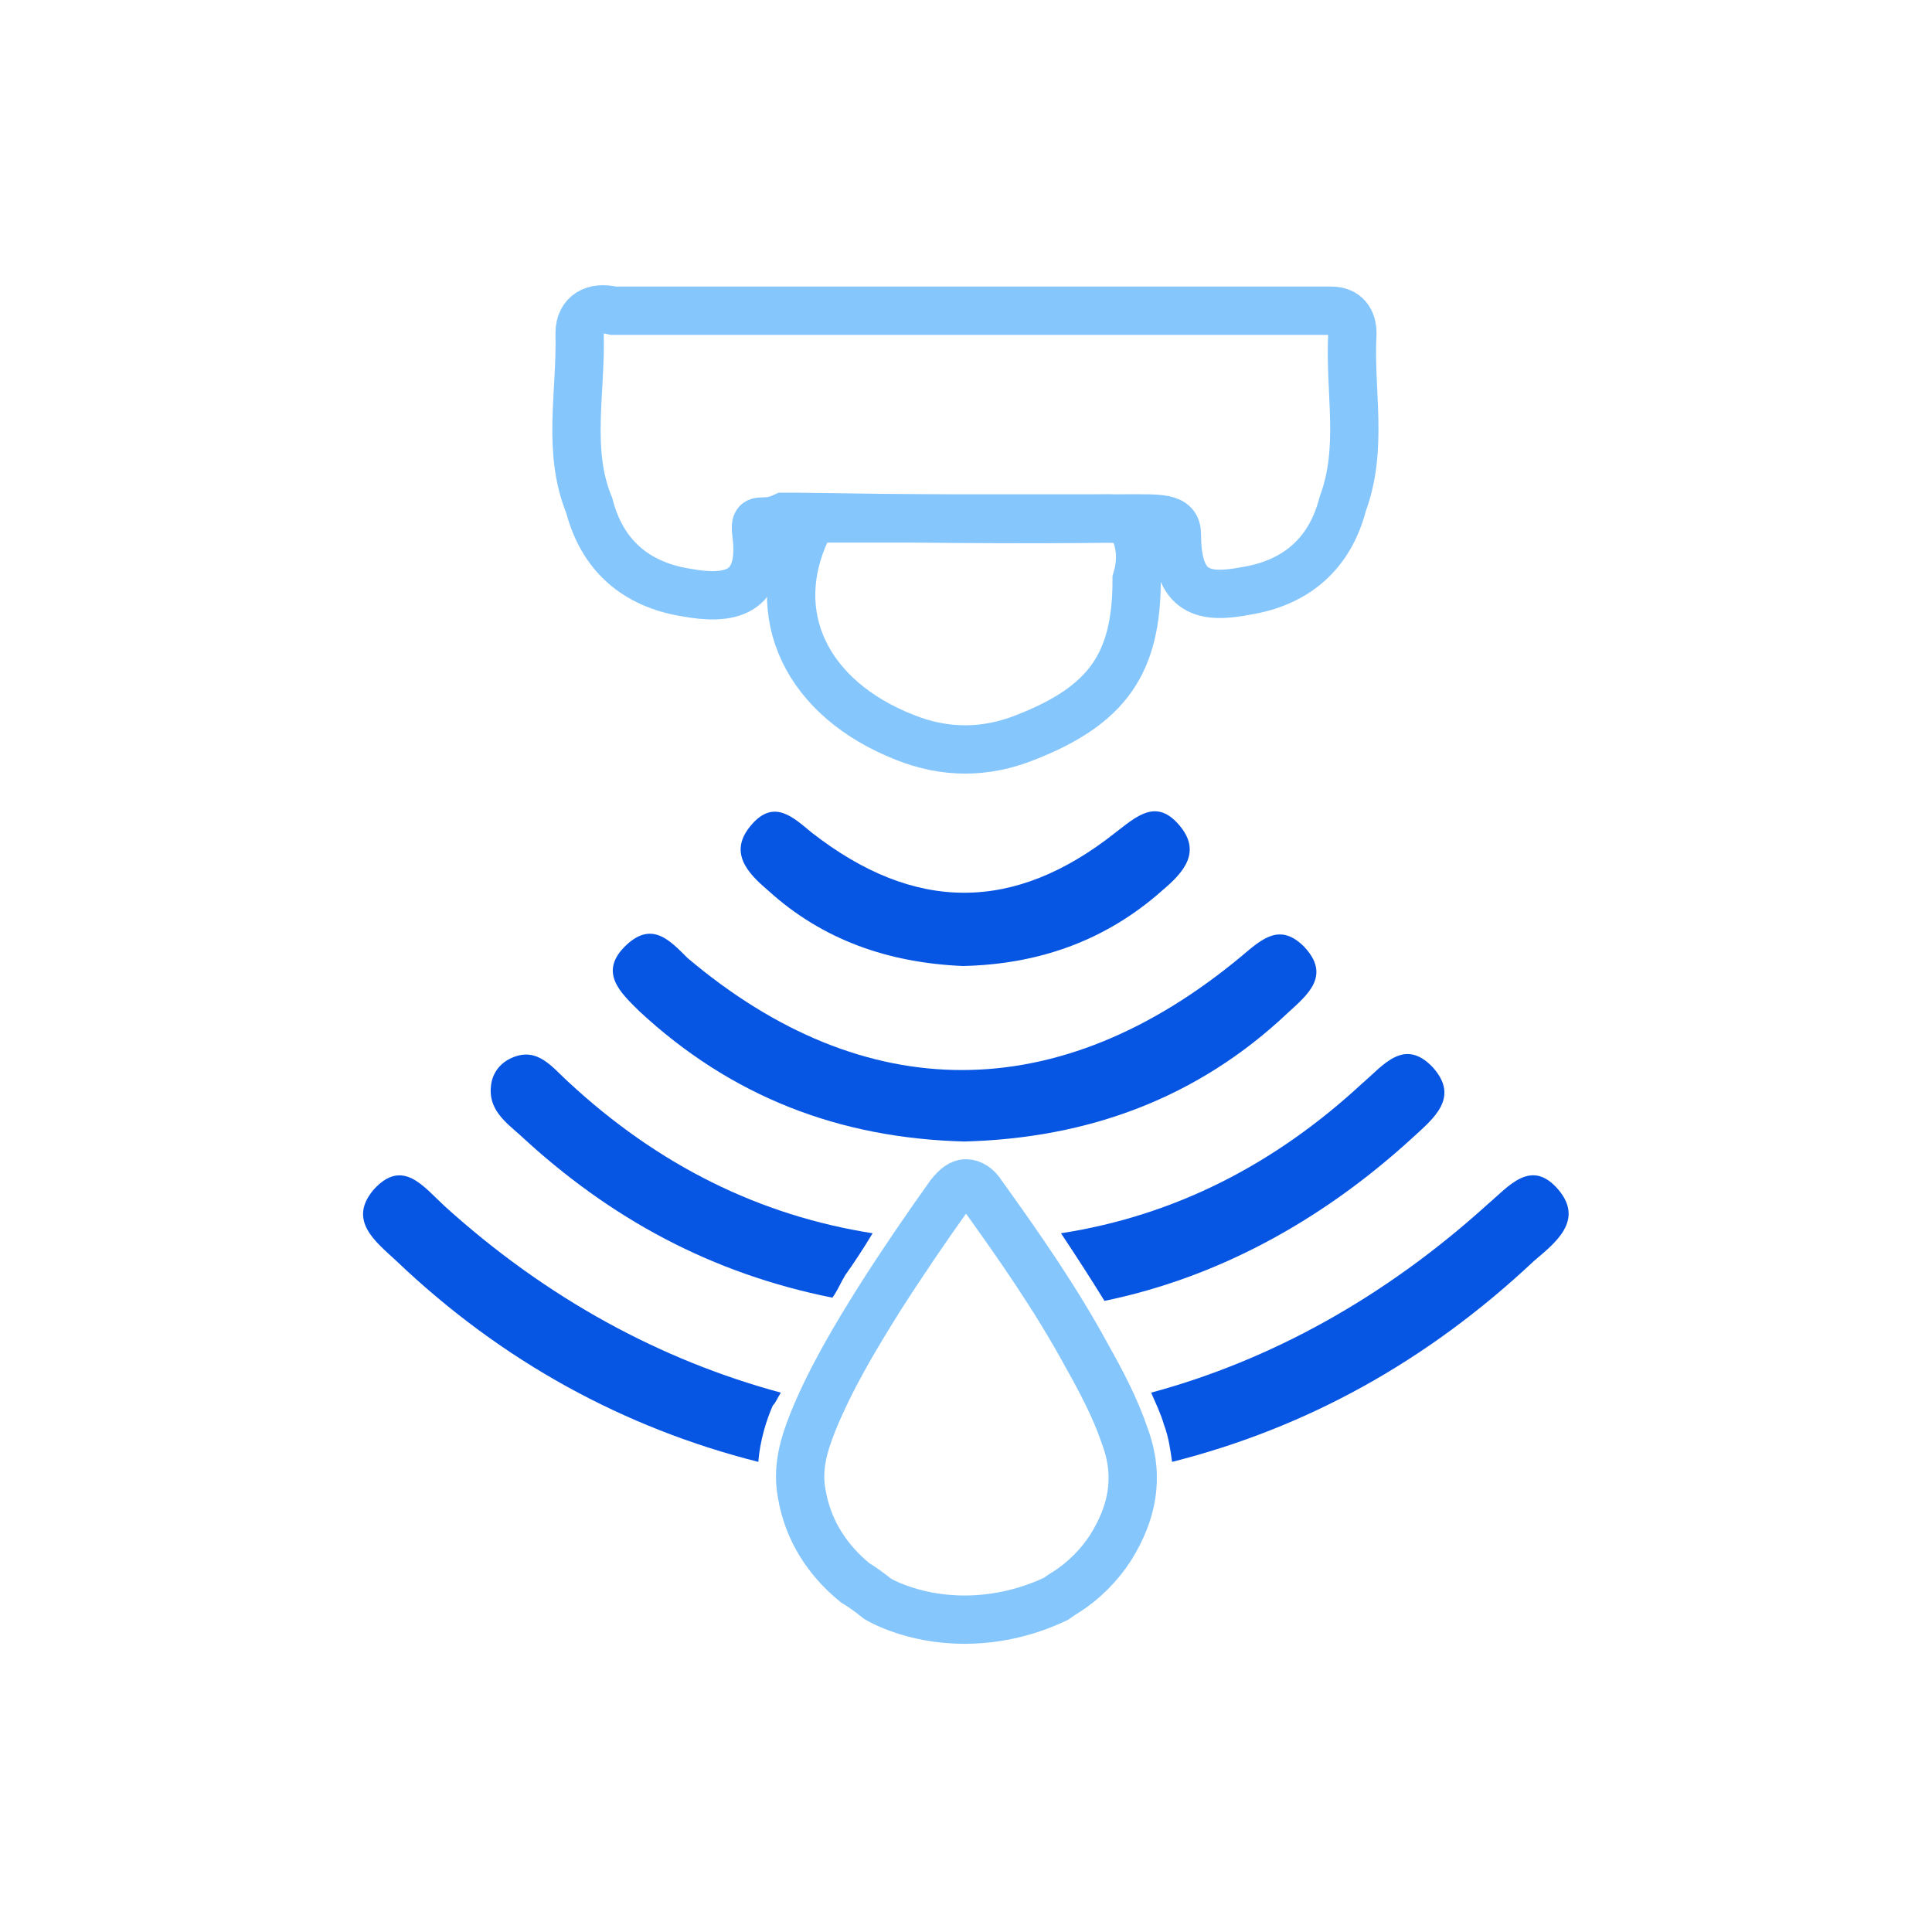
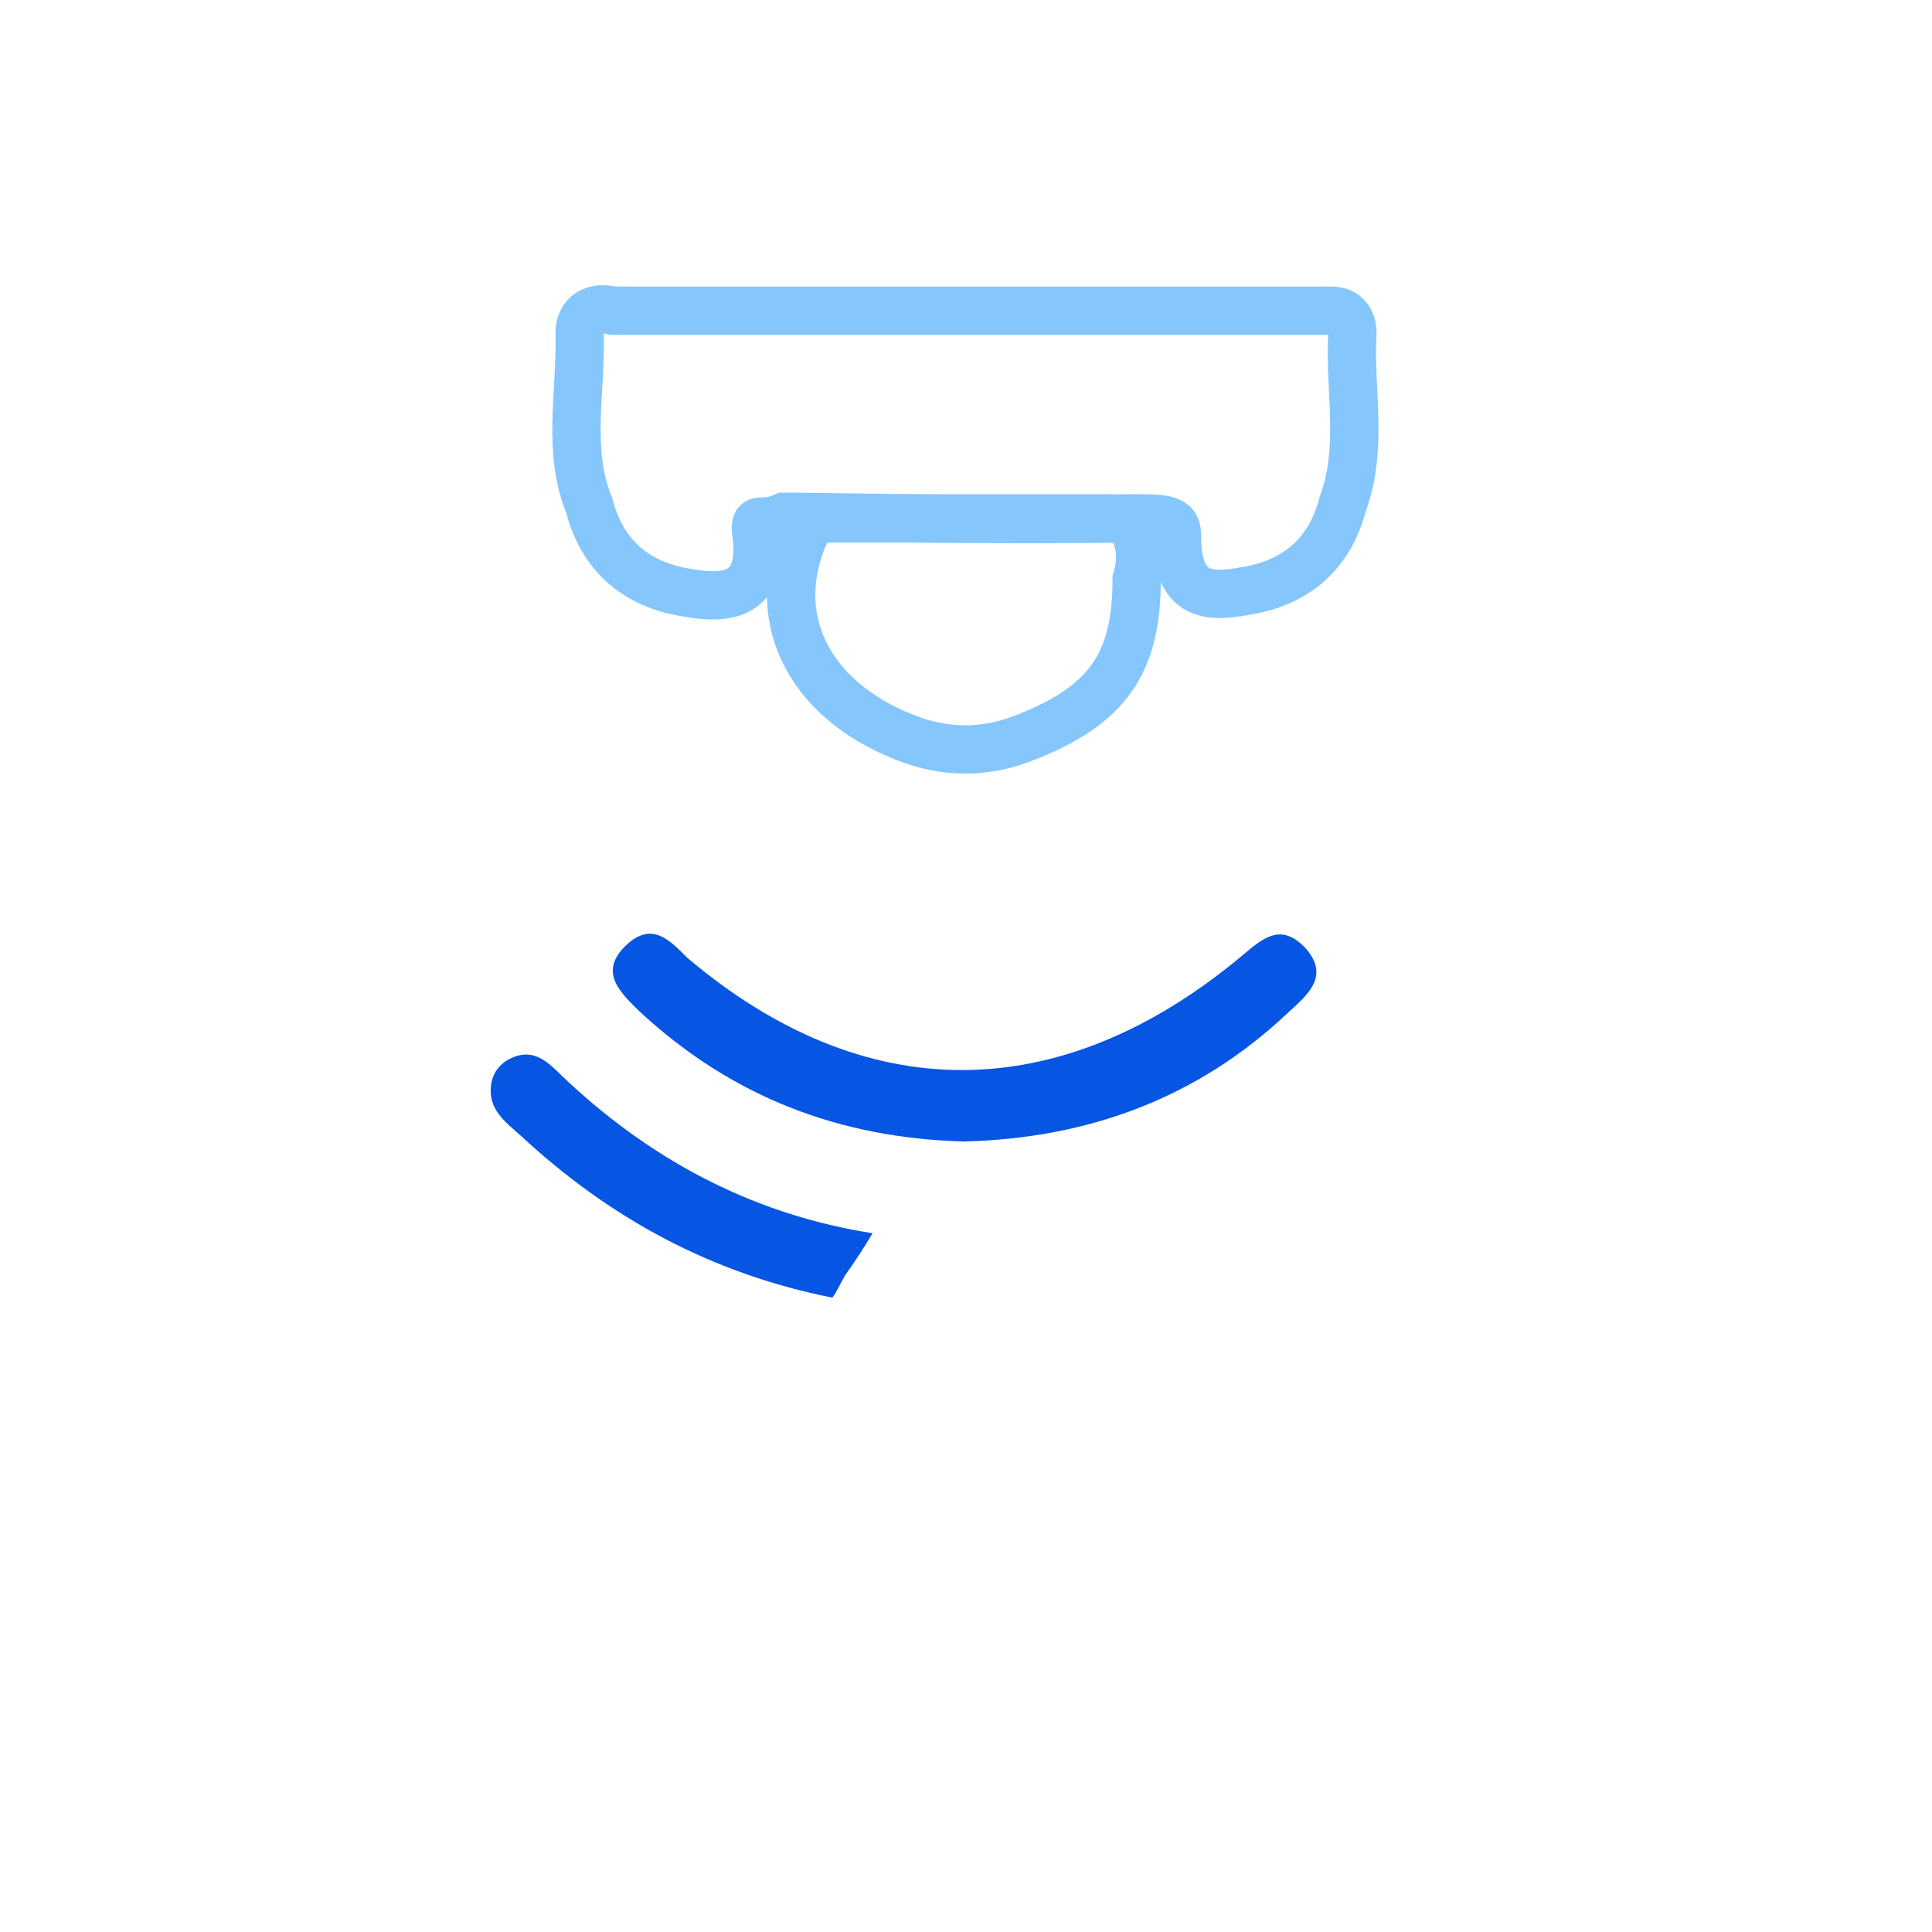
<svg xmlns="http://www.w3.org/2000/svg" version="1.1" id="Layer_1" x="0px" y="0px" viewBox="0 0 120 120" style="enable-background:new 0 0 120 120;" xml:space="preserve">
  <style type="text/css">
	.st0{opacity:0.5;}
	.st1{fill:none;stroke:#0C8EFB;stroke-width:3;stroke-miterlimit:10;}
	.st2{fill:#0755E3;}
</style>
  <g>
    <g class="st0">
      <g>
        <path class="st1" d="M56.2,45.8c2.5,1,5,1,7.5,0c5.1-2,6.9-4.6,6.9-9.8l0,0c0.3-1,0.3-2-0.1-3c-0.4-0.8-1.2-0.8-1.9-0.8     c-5.8,0-11.6,0-17.4,0c-0.4,0-1.4-0.4-1.1,0.7C47.6,38.2,50.1,43.4,56.2,45.8z" />
        <path class="st1" d="M36.6,31.4c0.8,3.1,2.9,4.9,6,5.4c2.7,0.5,4.8,0.1,4.4-3.5c-0.2-1.5,0.2-0.5,1.7-1.2c0.2,0,0.5,0,0.7,0     c6.8,0.1,13.5,0.2,20.3,0.1c2.4,0,3.4-0.1,3.4,1c0,3.7,1.7,4,4.3,3.5c3.1-0.5,5.2-2.3,6-5.4c1.3-3.5,0.4-7,0.6-10.6     c0-0.8-0.4-1.4-1.3-1.4c-14.9,0-29.8,0-44.6,0c-1.2-0.3-2.1,0.2-2.1,1.4C36.1,24.4,35.2,28,36.6,31.4z" />
      </g>
      <g>
-         <path class="st1" d="M69,96.1c-0.7,1.1-1.7,2.1-2.8,2.8c-0.2,0.1-0.3,0.2-0.6,0.4c-2.1,1-4.1,1.3-5.7,1.3c-3.3,0-5.4-1.3-5.4-1.3     c-0.5-0.4-0.9-0.7-1.4-1c-1.7-1.4-2.9-3.2-3.3-5.5c-0.3-1.6,0.1-3,0.7-4.5c1.1-2.7,2.6-5.2,4.1-7.6c1.4-2.2,2.9-4.4,4.4-6.5     c0.4-0.5,0.7-0.7,1-0.7c0.3,0,0.7,0.2,1,0.7c2.3,3.2,4.6,6.5,6.5,10c0.9,1.6,1.8,3.3,2.4,5.1C70.8,91.8,70.3,94,69,96.1z" />
-       </g>
+         </g>
    </g>
    <g>
-       <path class="st2" d="M96.8,73.9c-1.7-2-3.1-0.2-4.4,0.9c-6.4,5.8-13.5,9.7-20.9,11.7c0.3,0.7,0.6,1.3,0.8,2    c0.3,0.8,0.4,1.6,0.5,2.3c8.3-2.1,15.8-6.2,22.5-12.5C96.6,77.2,98.4,75.8,96.8,73.9z" />
-       <path class="st2" d="M48.5,86.5c-7.4-2-14.5-5.8-20.9-11.6c-1.3-1.2-2.6-3-4.4-1c-1.6,1.9,0.1,3.2,1.4,4.4    c6.6,6.3,14.2,10.4,22.5,12.5c0.1-1.3,0.5-2.6,0.9-3.5C48.2,87.1,48.3,86.8,48.5,86.5z" />
-       <path class="st2" d="M87.7,70.7c1.3-1.2,3-2.5,1.3-4.4c-1.8-1.9-3.1-0.1-4.4,1c-5.4,5-11.6,8.2-18.7,9.3c1,1.5,1.9,2.9,2.7,4.2    C75.4,79.4,81.9,76,87.7,70.7z" />
      <path class="st2" d="M54.2,76.6c-7-1.1-13.3-4.2-18.9-9.4c-1-0.9-1.9-2.2-3.5-1.5c-0.7,0.3-1.2,0.9-1.3,1.7    c-0.2,1.5,0.9,2.3,1.8,3.1c5.6,5.2,11.9,8.6,19.4,10.1c0.3-0.4,0.5-0.9,0.8-1.4C53,78.5,53.6,77.6,54.2,76.6z" />
    </g>
    <path class="st2" d="M38.9,58.7c-1.8,1.7-0.3,3,0.8,4.1c5.7,5.3,12.4,7.9,20.2,8.1c7.7-0.2,14.5-2.7,20.1-8c1.2-1.1,2.7-2.3,1-4.1   c-1.5-1.5-2.6-0.5-3.9,0.6c-11.3,9.4-23.4,9.4-34.4,0.1C41.6,58.4,40.5,57.2,38.9,58.7z" />
-     <path class="st2" d="M46.7,51.2c-1.5,1.7-0.3,3,1,4.1c3.4,3.1,7.5,4.5,12.1,4.7c4.6-0.1,8.8-1.5,12.4-4.7c1.3-1.1,2.5-2.4,1-4.1   c-1.4-1.6-2.6-0.5-3.9,0.5c-6.3,5-12.5,5-18.9,0C49.3,50.8,48.1,49.6,46.7,51.2z" />
  </g>
</svg>